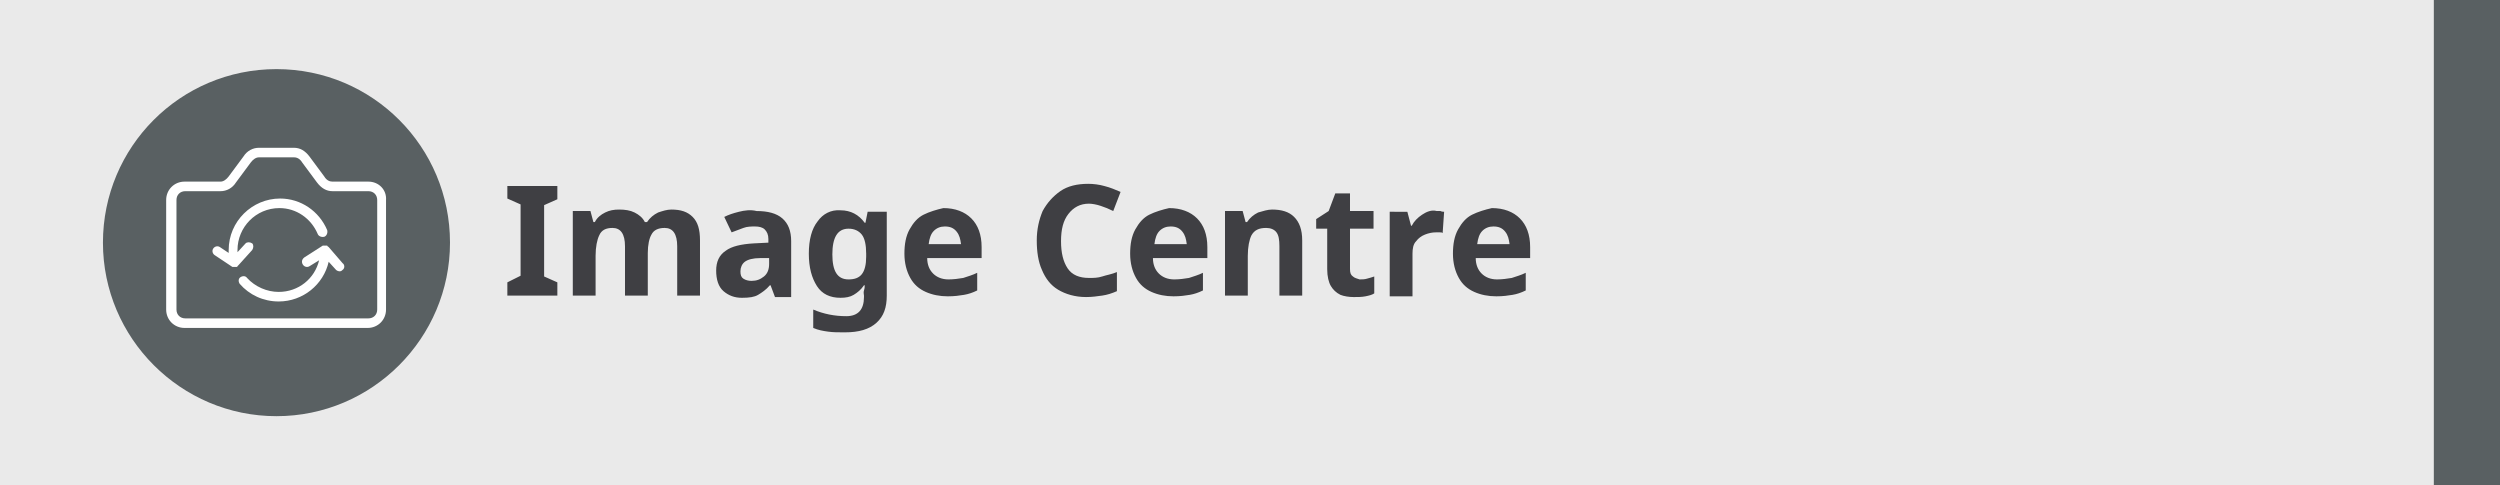
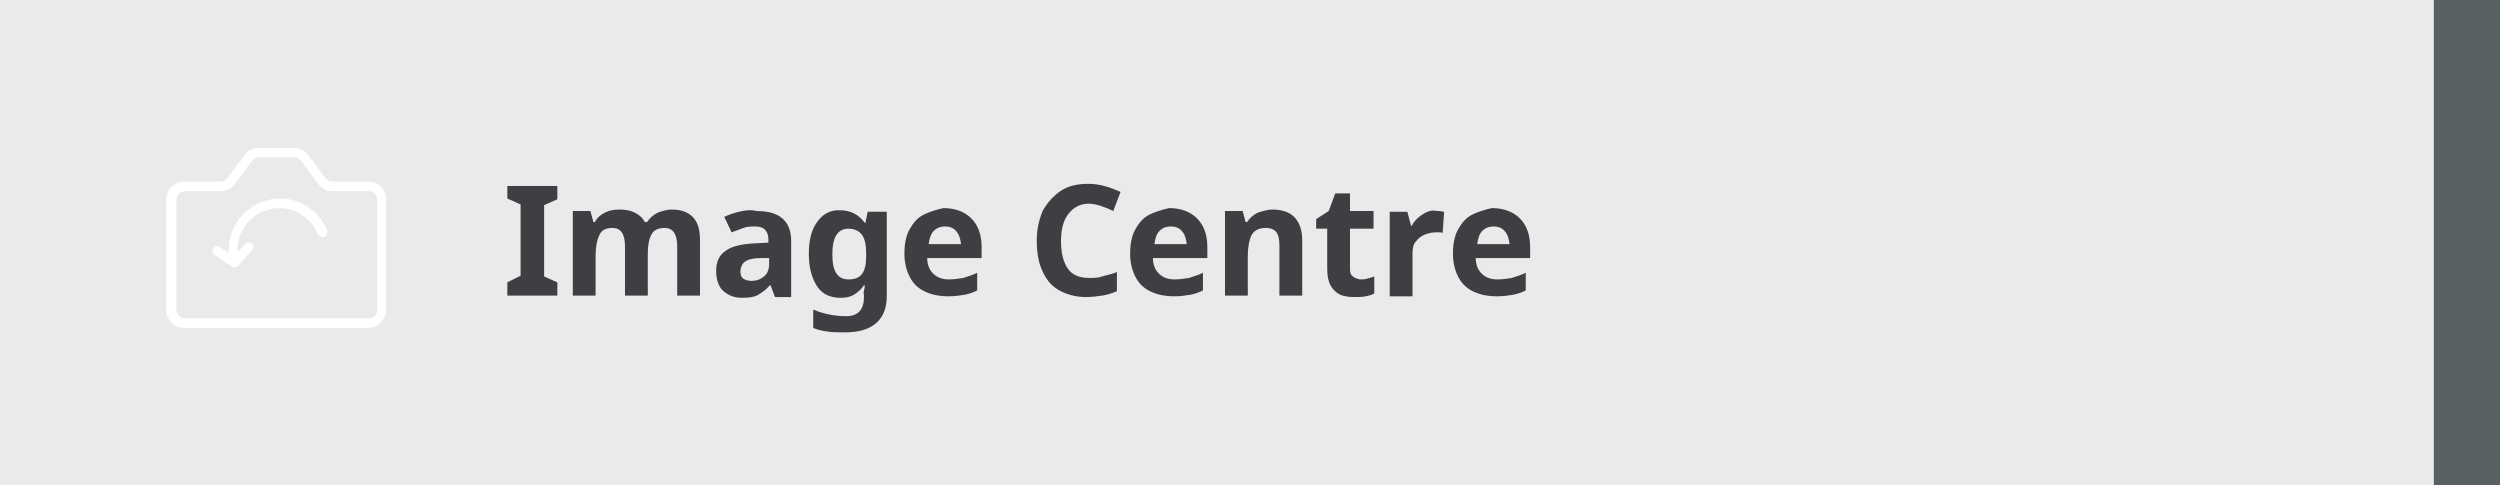
<svg xmlns="http://www.w3.org/2000/svg" xmlns:xlink="http://www.w3.org/1999/xlink" version="1.1" id="Layer_1" x="0px" y="0px" viewBox="0 0 340 66" style="enable-background:new 0 0 340 66;" xml:space="preserve">
  <style type="text/css">
	.st0{fill:#EAEAEA;}
	.st1{fill:#596062;}
	.st2{clip-path:url(#SVGID_2_);fill:#3F3F43;}
	.st3{clip-path:url(#SVGID_2_);fill:#596062;}
	.st4{clip-path:url(#SVGID_2_);fill:#FFFFFF;}
</style>
  <g>
    <rect class="st0" width="340" height="66" />
    <rect x="331" class="st1" width="9" height="66" />
    <g>
      <defs>
        <rect id="SVGID_1_" width="340" height="66" />
      </defs>
      <clipPath id="SVGID_2_">
        <use xlink:href="#SVGID_1_" style="overflow:visible;" />
      </clipPath>
      <path class="st2" d="M204.7,31.5c0.4,0.5,0.5,1,0.6,1.7h-4.4c0.1-0.8,0.3-1.4,0.7-1.8c0.4-0.4,0.9-0.6,1.5-0.6    C203.8,30.8,204.3,31,204.7,31.5 M200.2,29.2c-0.8,0.4-1.4,1.1-1.9,2s-0.7,2-0.7,3.3c0,1.3,0.3,2.4,0.8,3.3    c0.5,0.9,1.2,1.5,2.1,1.9c0.9,0.4,1.9,0.6,3,0.6c0.9,0,1.6-0.1,2.2-0.2c0.6-0.1,1.2-0.3,1.8-0.6v-2.4c-0.6,0.3-1.3,0.5-1.9,0.7    c-0.6,0.1-1.3,0.2-2,0.2c-0.9,0-1.6-0.3-2.1-0.8c-0.5-0.5-0.8-1.2-0.8-2.1h7.4v-1.5c0-1.7-0.5-3-1.4-3.9c-0.9-0.9-2.2-1.4-3.8-1.4    C202,28.5,201,28.8,200.2,29.2 M193.4,29.2c-0.6,0.4-1.1,0.9-1.4,1.5h-0.1l-0.5-1.9H189v11.5h3.1v-5.8c0-0.7,0.1-1.3,0.5-1.7    c0.3-0.4,0.7-0.7,1.2-0.9c0.5-0.2,1-0.3,1.5-0.3c0.1,0,0.3,0,0.5,0c0.2,0,0.3,0,0.4,0.1l0.2-2.9c-0.1,0-0.3,0-0.5-0.1    c-0.2,0-0.4,0-0.5,0C194.7,28.5,194,28.8,193.4,29.2 M184,37.6c-0.3-0.2-0.4-0.5-0.4-1v-5.5h3.2v-2.4h-3.2v-2.4h-2l-0.9,2.4    l-1.7,1.1v1.3h1.5v5.5c0,1,0.2,1.8,0.5,2.3c0.3,0.5,0.7,0.9,1.3,1.2c0.5,0.2,1.2,0.3,1.8,0.3c0.6,0,1.1,0,1.6-0.1    c0.5-0.1,0.9-0.2,1.2-0.4v-2.3c-0.3,0.1-0.6,0.2-1,0.3c-0.3,0.1-0.7,0.1-1,0.1C184.6,37.9,184.2,37.8,184,37.6 M171.1,28.9    c-0.6,0.3-1.1,0.7-1.5,1.3h-0.2l-0.4-1.5h-2.4v11.5h3.1v-5.4c0-1.2,0.2-2.2,0.5-2.8c0.4-0.7,1-1,2-1c0.6,0,1.1,0.2,1.4,0.6    c0.3,0.4,0.4,1,0.4,1.9v6.7h3.1v-7.5c0-1.5-0.4-2.5-1.1-3.2s-1.7-1-3-1C172.4,28.5,171.8,28.7,171.1,28.9 M160.8,31.5    c0.4,0.5,0.5,1,0.6,1.7H157c0.1-0.8,0.3-1.4,0.7-1.8c0.4-0.4,0.9-0.6,1.5-0.6C159.9,30.8,160.4,31,160.8,31.5 M156.3,29.2    c-0.8,0.4-1.4,1.1-1.9,2s-0.7,2-0.7,3.3c0,1.3,0.3,2.4,0.8,3.3s1.2,1.5,2.1,1.9c0.9,0.4,1.9,0.6,3,0.6c0.9,0,1.6-0.1,2.2-0.2    c0.6-0.1,1.2-0.3,1.8-0.6v-2.4c-0.6,0.3-1.3,0.5-1.9,0.7c-0.6,0.1-1.3,0.2-2,0.2c-0.9,0-1.6-0.3-2.1-0.8c-0.5-0.5-0.8-1.2-0.8-2.1    h7.4v-1.5c0-1.7-0.5-3-1.4-3.9c-0.9-0.9-2.2-1.4-3.8-1.4C158.1,28.5,157.1,28.8,156.3,29.2 M149.7,28c0.6,0.2,1.1,0.4,1.7,0.7    l1-2.6c-0.7-0.3-1.4-0.6-2.2-0.8c-0.7-0.2-1.5-0.3-2.2-0.3c-1.5,0-2.8,0.3-3.8,1s-1.8,1.6-2.4,2.7c-0.5,1.2-0.8,2.5-0.8,4    c0,1.5,0.2,2.9,0.7,4c0.5,1.2,1.2,2.1,2.2,2.7s2.3,1,3.8,1c0.8,0,1.5-0.1,2.2-0.2s1.3-0.3,2-0.6V37c-0.7,0.3-1.4,0.4-2,0.6    s-1.2,0.2-1.8,0.2c-1.3,0-2.3-0.4-2.9-1.3s-0.9-2.1-0.9-3.7c0-1.6,0.3-2.8,1-3.7s1.6-1.4,2.8-1.4C148.5,27.7,149.1,27.8,149.7,28     M130.1,31.5c0.4,0.5,0.5,1,0.6,1.7h-4.4c0.1-0.8,0.3-1.4,0.7-1.8c0.4-0.4,0.9-0.6,1.5-0.6C129.2,30.8,129.7,31,130.1,31.5     M125.6,29.2c-0.8,0.4-1.4,1.1-1.9,2c-0.5,0.9-0.7,2-0.7,3.3c0,1.3,0.3,2.4,0.8,3.3s1.2,1.5,2.1,1.9c0.9,0.4,1.9,0.6,3,0.6    c0.9,0,1.6-0.1,2.2-0.2c0.6-0.1,1.2-0.3,1.8-0.6v-2.4c-0.6,0.3-1.3,0.5-1.9,0.7c-0.6,0.1-1.3,0.2-2,0.2c-0.9,0-1.6-0.3-2.1-0.8    c-0.5-0.5-0.8-1.2-0.8-2.1h7.4v-1.5c0-1.7-0.5-3-1.4-3.9s-2.2-1.4-3.8-1.4C127.4,28.5,126.4,28.8,125.6,29.2 M117.2,31.9    c0.4,0.5,0.6,1.4,0.6,2.6v0.4c0,1.1-0.2,1.9-0.6,2.4c-0.4,0.5-1,0.7-1.8,0.7c-1.5,0-2.2-1.1-2.2-3.4c0-2.3,0.7-3.5,2.2-3.5    C116.2,31.1,116.8,31.4,117.2,31.9 M111.2,30.1c-0.8,1-1.2,2.5-1.2,4.4c0,1.9,0.4,3.3,1.1,4.4s1.8,1.6,3.2,1.6    c0.7,0,1.3-0.1,1.8-0.4c0.5-0.3,1-0.7,1.4-1.3h0.1c0,0.2,0,0.4-0.1,0.7s0,0.5,0,0.7v0.2c0,1.7-0.8,2.6-2.4,2.6    c-1.6,0-3.1-0.3-4.5-0.9v2.5c0.7,0.3,1.3,0.4,2,0.5s1.4,0.1,2.3,0.1c1.9,0,3.3-0.4,4.3-1.3c1-0.9,1.4-2.1,1.4-3.7V28.8H118    l-0.3,1.5h-0.1c-0.8-1.1-1.9-1.7-3.3-1.7C113,28.5,111.9,29.1,111.2,30.1 M104.6,35.9c0,0.7-0.2,1.3-0.7,1.7    c-0.5,0.4-1,0.6-1.7,0.6c-0.4,0-0.8-0.1-1.1-0.3c-0.3-0.2-0.4-0.5-0.4-1c0-0.5,0.2-1,0.6-1.3c0.4-0.3,1.1-0.5,2.1-0.5l1.2,0V35.9z     M100.5,28.8c-0.8,0.2-1.4,0.4-2,0.7l1,2.1c0.5-0.2,1.1-0.4,1.6-0.6c0.5-0.2,1.1-0.2,1.6-0.2s1,0.1,1.3,0.4    c0.3,0.3,0.5,0.7,0.5,1.3v0.5l-2,0.1c-1.7,0.1-3,0.4-3.8,1c-0.9,0.6-1.3,1.5-1.3,2.7c0,1.2,0.3,2.2,1,2.8c0.7,0.6,1.5,0.9,2.5,0.9    c1,0,1.7-0.1,2.2-0.4c0.5-0.3,1.1-0.7,1.6-1.3h0.1l0.6,1.6h2.2v-7.6c0-1.4-0.4-2.4-1.2-3.1s-2-1-3.5-1    C102.1,28.5,101.3,28.6,100.5,28.8 M89.5,28.9c-0.6,0.3-1.1,0.7-1.5,1.3h-0.3c-0.3-0.6-0.8-1-1.4-1.3c-0.6-0.3-1.3-0.4-2.1-0.4    c-0.7,0-1.3,0.1-1.9,0.4c-0.6,0.3-1.1,0.7-1.4,1.3h-0.2l-0.4-1.5h-2.4v11.5h3.1v-5.4c0-1.2,0.2-2.2,0.5-2.8c0.3-0.7,0.9-1,1.8-1    c1.1,0,1.7,0.8,1.7,2.5v6.7h3.1v-5.8c0-1.1,0.2-2,0.5-2.5c0.3-0.6,0.9-0.9,1.8-0.9c1.1,0,1.7,0.8,1.7,2.5v6.7h3.1v-7.5    c0-1.5-0.3-2.5-1-3.2s-1.6-1-2.9-1C90.7,28.5,90.1,28.7,89.5,28.9 M75.8,38.4L74,37.6v-9.7l1.8-0.8v-1.8H69V27l1.8,0.8v9.7    L69,38.4v1.8h6.8V38.4z" />
-       <path class="st3" d="M37.6,56.6c13,0,23.6-10.6,23.6-23.6S50.7,9.4,37.6,9.4S14,20,14,33S24.6,56.6,37.6,56.6" />
      <path class="st4" d="M51.3,42.1c0,0.7-0.5,1.2-1.2,1.2H25.2c-0.7,0-1.2-0.5-1.2-1.2V27.2c0-0.7,0.5-1.2,1.2-1.2H30    c0.8,0,1.6-0.4,2.1-1.2l2-2.7c0.3-0.4,0.7-0.7,1.1-0.7H40c0.4,0,0.8,0.2,1.1,0.7l2,2.7c0.6,0.8,1.3,1.2,2.1,1.2h4.9    c0.7,0,1.2,0.5,1.2,1.2V42.1z M50.1,24.7h-4.9c-0.4,0-0.8-0.2-1.1-0.7l-2-2.7c-0.6-0.8-1.3-1.2-2.1-1.2h-4.8    c-0.8,0-1.6,0.4-2.1,1.2l-2,2.7c-0.3,0.4-0.7,0.7-1.1,0.7h-4.9c-1.4,0-2.5,1.1-2.5,2.5v14.9c0,1.4,1.1,2.5,2.5,2.5h24.9    c1.4,0,2.5-1.1,2.5-2.5V27.2C52.6,25.8,51.5,24.7,50.1,24.7" />
-       <path class="st4" d="M44.7,33.6C44.6,33.6,44.6,33.6,44.7,33.6C44.6,33.6,44.6,33.6,44.7,33.6c-0.1-0.1-0.2-0.1-0.2-0.2    c0,0-0.1,0-0.1,0c0,0-0.1,0-0.1,0c0,0,0,0,0,0c0,0,0,0-0.1,0c0,0-0.1,0-0.1,0c0,0-0.1,0-0.1,0c0,0,0,0-0.1,0l-2.5,1.6    C41,35.3,41,35.7,41.2,36c0.2,0.3,0.6,0.4,0.9,0.2l1.3-0.8c-0.6,2.5-2.8,4.3-5.5,4.3c-1.6,0-3.2-0.7-4.3-1.9    c-0.2-0.3-0.6-0.3-0.9-0.1c-0.3,0.2-0.3,0.6-0.1,0.9c1.3,1.5,3.2,2.4,5.3,2.4c3.3,0,6.1-2.3,6.8-5.4l1,1.1    c0.1,0.1,0.3,0.2,0.5,0.2c0.2,0,0.3-0.1,0.4-0.2c0.3-0.2,0.3-0.7,0-0.9L44.7,33.6z" />
      <path class="st4" d="M34.3,34c0.2-0.3,0.2-0.7,0-0.9c-0.3-0.2-0.7-0.2-0.9,0l-1.1,1.2c0-0.1,0-0.2,0-0.3c0-3.1,2.5-5.7,5.7-5.7    c2.3,0,4.3,1.4,5.2,3.5c0.1,0.3,0.5,0.5,0.9,0.4c0.3-0.1,0.5-0.5,0.4-0.9c-1.1-2.6-3.6-4.3-6.4-4.3c-3.8,0-7,3.1-7,7    c0,0.1,0,0.2,0,0.4l-1.2-0.8c-0.3-0.2-0.7-0.1-0.9,0.2c-0.2,0.3-0.1,0.7,0.2,0.9l2.4,1.6c0,0,0.1,0,0.1,0c0,0,0,0,0.1,0    c0.1,0,0.1,0,0.2,0c0.1,0,0.1,0,0.2,0c0,0,0,0,0,0c0,0,0.1,0,0.1-0.1c0,0,0.1-0.1,0.1-0.1c0,0,0,0,0,0L34.3,34z" />
    </g>
  </g>
</svg>